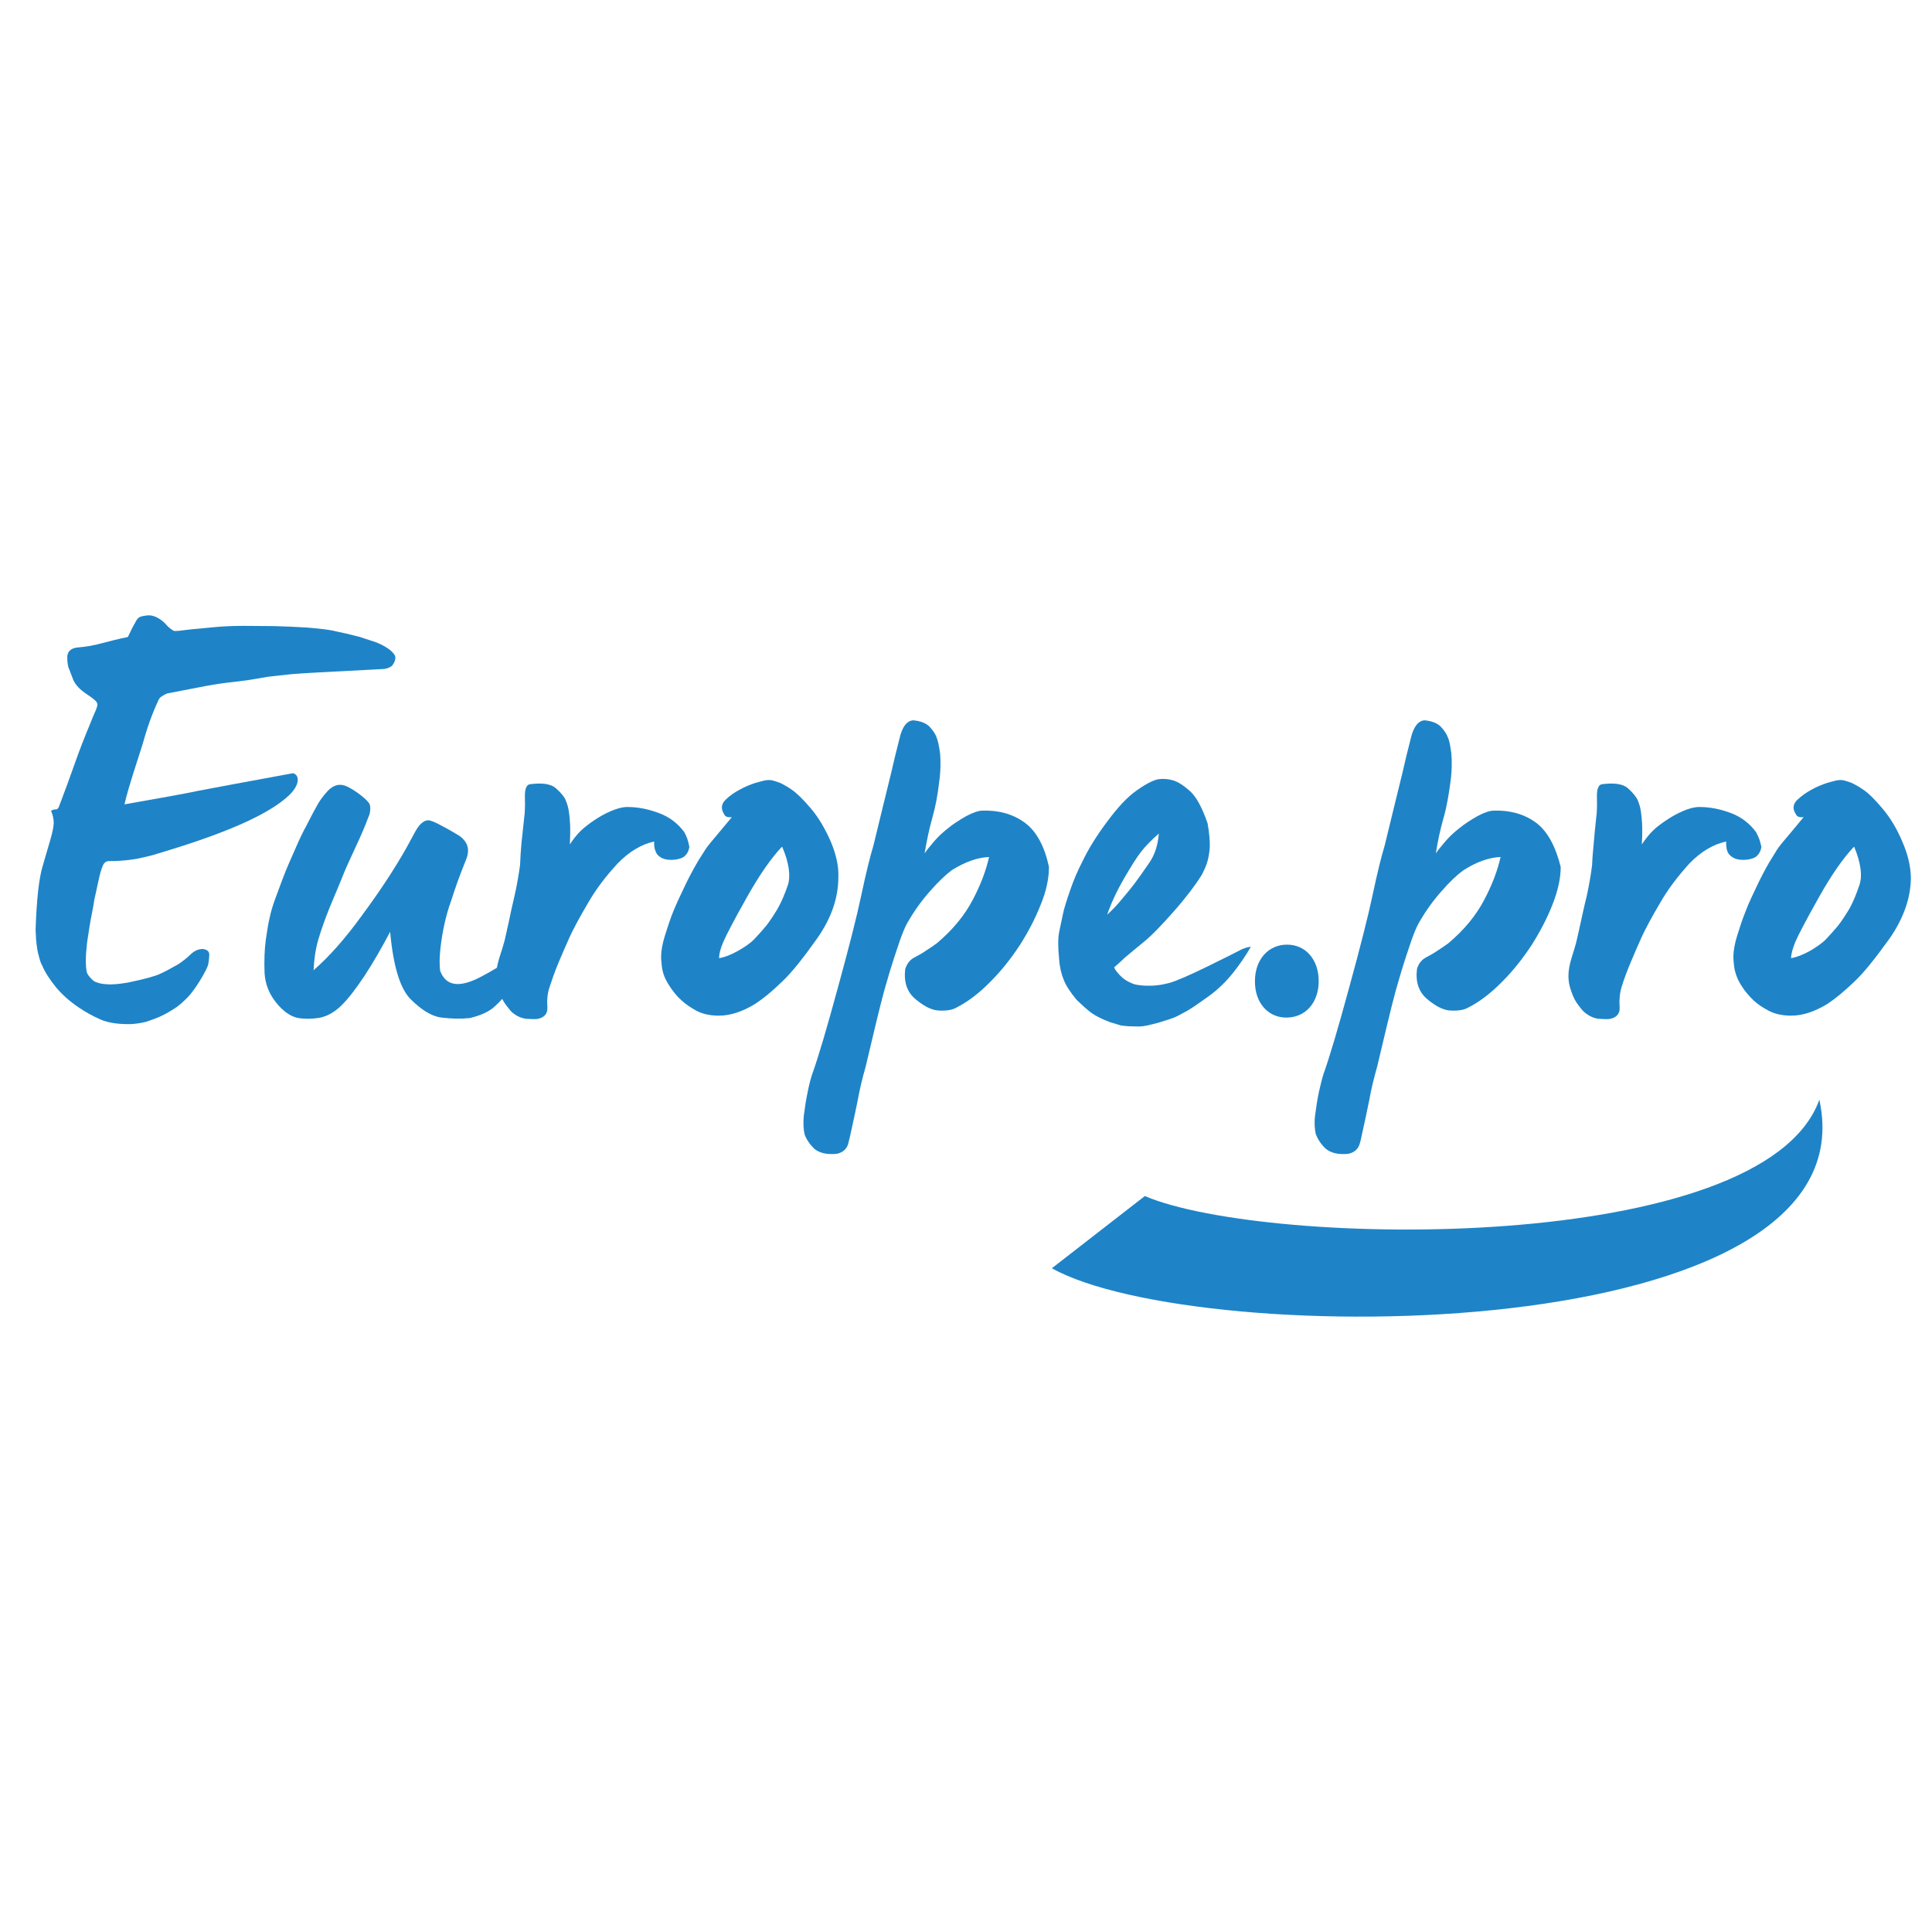
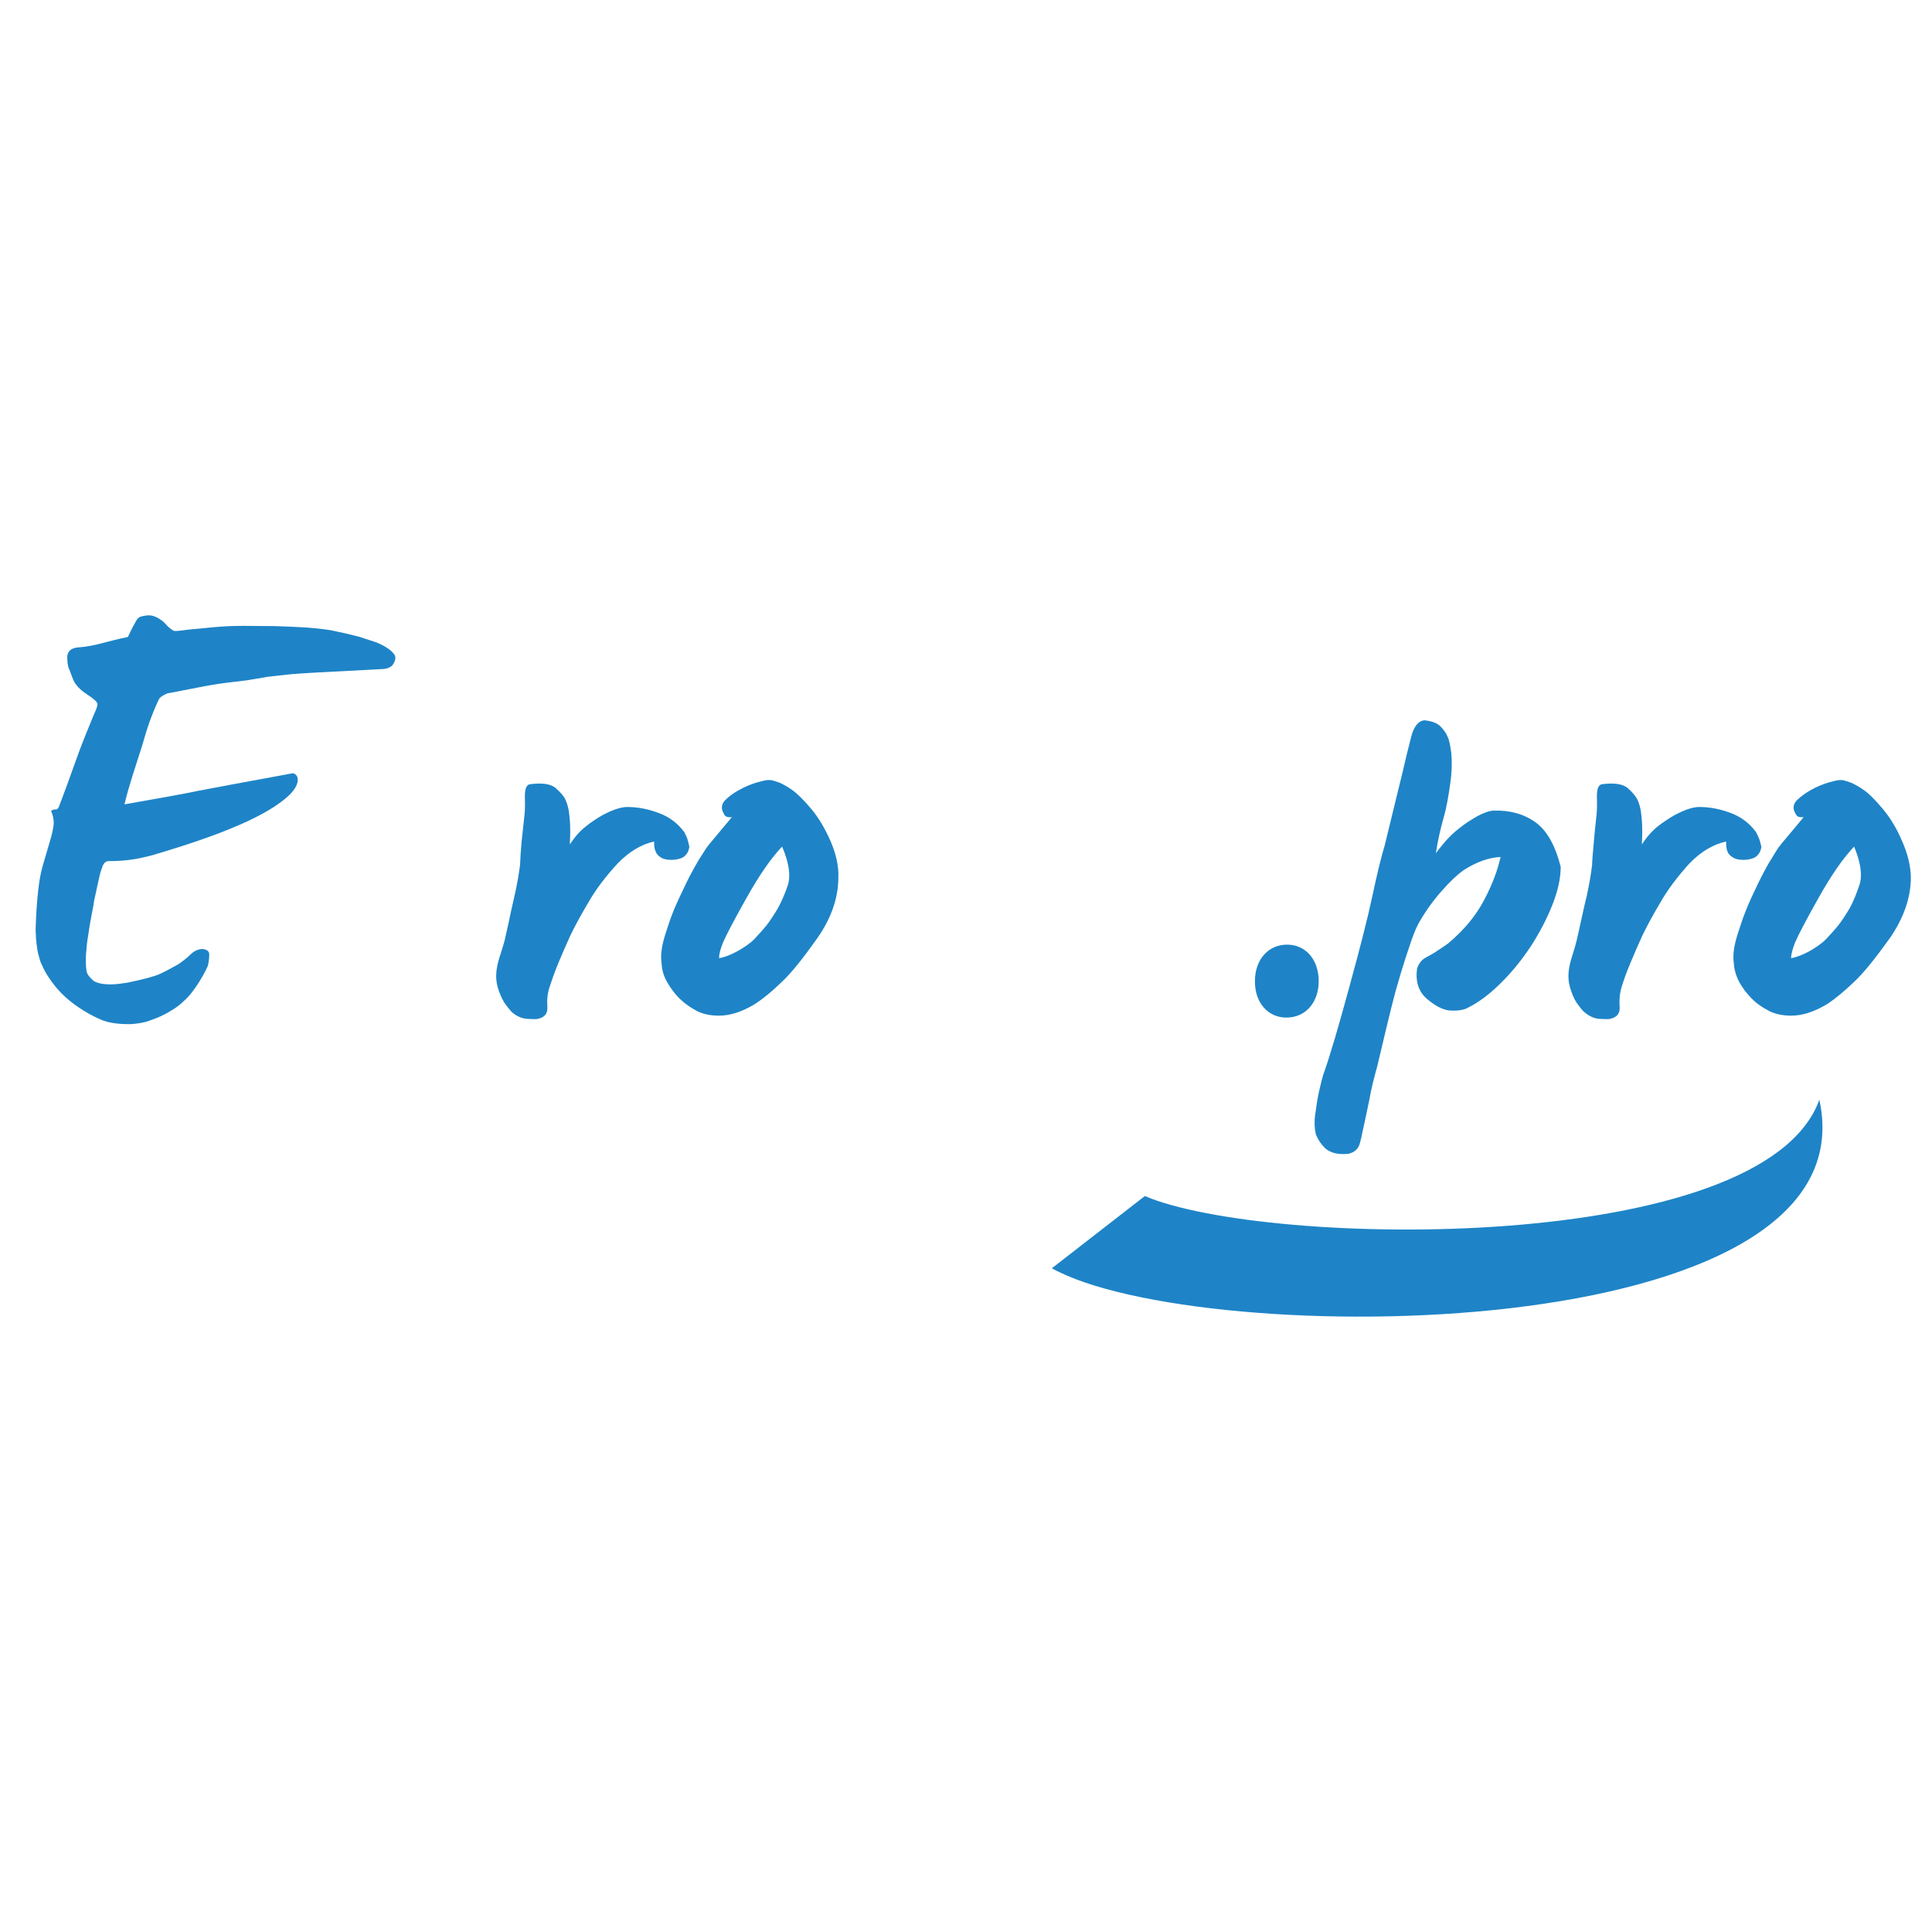
<svg xmlns="http://www.w3.org/2000/svg" version="1.1" id="SvgjsSvg1001" x="0px" y="0px" width="800px" height="800px" viewBox="0 0 800 800" enable-background="new 0 0 800 800" xml:space="preserve">
  <g>
    <path fill="#1E84C7" d="M163.55,271.459c-0.6-1-1.4-1.9-2.7-2.8c-2-1.4-4.1-2.4-6.3-3.1c-2.3-0.7-4-1.3-5.5-1.8   c-1.7-0.4-3.5-0.9-5.6-1.4c-2-0.4-4.101-0.9-6-1.3c-2-0.4-5.5-0.8-10.301-1.2c-4.899-0.3-9.399-0.5-13.399-0.6   c-4.101,0-8.4-0.1-12.9-0.1s-8.899,0.2-12.899,0.6c-4.101,0.4-6.9,0.7-8.4,0.8c-1.6,0.2-3,0.3-4.2,0.5c-1.3,0.2-2,0.2-2.3,0.2h-0.8   c0,0-0.2,0-0.601-0.2c-1.199-0.8-2.199-1.6-3-2.6c-0.8-0.9-1.899-1.8-3.3-2.6c-1.399-0.8-2.899-1.2-4.6-1c-1.7,0.2-2.9,0.5-3.3,0.9   c-0.5,0.4-1.101,1.2-1.601,2.3c-0.7,1.1-1.6,3-2.899,5.7c-3.9,0.8-7.4,1.7-10.801,2.6c-3.399,0.9-6.6,1.5-9.6,1.7   c-3,0.2-4.5,1.5-4.7,3.8c0,2.3,0.2,4.1,0.9,5.5l1.6,4.2c0.9,2,2.7,4,5.601,5.9c2.899,1.9,4.399,3.2,4.399,4.1   c0,0.8-0.399,2-1.2,3.7c-0.699,1.7-1.3,3-1.6,3.9c-2.4,5.7-4.7,11.6-6.8,17.6c-2.101,6-4.3,11.901-6.4,17.401   c-0.399,0.799-0.8,1.1-1.399,1c-0.7,0-1.2,0.199-1.801,0.6c0.7,1.6,1.101,3.3,1.101,5.1c-0.101,1.801-0.601,4.1-1.3,6.5   l-3.301,11.301c-1.5,5-2.5,13.799-2.899,26.1c0,0.5,0,1.3,0.1,2.3c0,1.101,0.101,2.399,0.3,3.899c0.2,1.601,0.4,3.201,0.9,4.801   c0.4,1.6,0.8,3,1.4,4c1.199,2.9,3.199,5.9,5.699,9c2.601,3.1,5.601,5.8,9.301,8.3c2.899,2,6,3.7,9.199,5.102   c3.2,1.398,7.4,2,12.7,1.898c2.8-0.2,4.8-0.601,6.3-1c1.5-0.5,3.101-1.101,4.9-1.8c1.8-0.801,3.6-1.7,5.5-2.9   c1.9-1.1,3.6-2.399,5.1-3.899c1.9-1.601,4.101-4.299,6.4-8c2.2-3.601,3.5-6.1,3.7-7.299c0.2-1.202,0.399-2.5,0.399-3.901   c0-1.401-1-2.1-2.699-2.301c-1.9,0-3.5,0.801-5,2.201c-1.5,1.5-3.2,2.799-5.101,4.1c-3,1.699-5.399,3-7.6,4   c-2.101,1-6.601,2.199-13.3,3.6c-3.601,0.601-6.5,0.9-8.801,0.7c-2.199-0.101-4.1-0.601-5.399-1.398c-1.7-1.5-2.7-2.802-2.9-4   c-0.2-1.102-0.3-2.4-0.3-3.901c0-1.4,0-3,0.2-4.6c0.1-1.601,0.3-3.601,0.7-5.9c0.3-2.301,0.699-4.4,1-6.301l1.3-6.899   c0.2-1.7,0.6-3.399,1-5.101c0.399-1.699,0.7-3.5,1.2-5.5c0.399-2,0.899-3.699,1.5-5.199c0.5-1.4,1.399-2.2,2.6-2.2   c1.201,0,3,0,5.5-0.2c2.6-0.199,4.9-0.5,7.3-1c3.2-0.699,5.7-1.3,7.4-1.9c1.7-0.5,4.7-1.399,8.8-2.699   c23-7.301,38.3-14.4,45.8-21.6c2.101-2.101,3.2-4,3.4-5.701c0.2-1.701-0.4-2.8-1.9-3.3c-21.3,3.9-34.6,6.4-39.8,7.4   c-5.1,1.101-15.2,2.899-30,5.5c1-4.399,2.3-8.5,3.5-12.4c1.2-3.8,2.5-7.8,3.9-12.2c0.899-3.2,1.899-6.5,3-9.6   c1.1-3,2.3-6.1,3.8-9.2c0.3-0.6,0.7-1,1.399-1.4c0.5-0.4,1.2-0.7,2-1.1c3.2-0.6,7.4-1.4,12.4-2.4s9.3-1.7,12.7-2.1   c3.399-0.4,6.2-0.7,8.2-1c2-0.3,4.8-0.8,8.3-1.4c3.5-0.4,6.8-0.8,9.899-1.1c2.9-0.3,15.4-1,37.4-2.1c1.6,0,3-0.4,4.3-1.4   C163.649,273.959,163.95,272.559,163.55,271.459z" />
-     <path fill="#1E84C7" d="M199.35,404.358c-9,4.802-14.7,4.101-17.1-2.399c-0.3-2.199-0.3-5.2,0.1-9c0.4-3.699,1-7.299,1.7-10.399   c0.7-3.2,1.6-6.399,2.7-9.399c1-3,1.8-5.601,2.7-8c0.6-1.801,1.8-4.801,3.5-9.101c1.699-4.101,0.899-7.399-2.801-10   c-1.699-1-3.899-2.399-7-4c-2.899-1.601-4.899-2.399-5.8-2.399c-1.1,0-2,0.5-3,1.399s-1.899,2.3-2.899,4.2l-3.2,5.9   c-5.101,9-11.2,18.199-18.3,27.799c-7,9.701-13.7,17.201-20.101,22.801c0.2-4.5,0.8-8.701,1.9-12.5c1.1-3.801,2.7-8.4,4.8-13.6   c2.2-5.101,4.4-10.601,6.8-16.4c1.8-3.9,3.601-7.9,5.601-12.2c1.899-4.2,3.199-7.601,4.1-10c0.4-1.8,0.4-3.2-0.1-4.3   c-0.7-1.1-2.301-2.6-4.9-4.5c-2.8-1.9-4.8-3-6.3-3.2c-2.101-0.4-4.2,0.5-6.101,2.5c-2,2.2-3.6,4.399-4.699,6.601   c-1.301,2.199-2.5,4.799-3.9,7.399c-1.5,2.7-3,5.8-4.5,9.3s-2.6,5.9-3.2,7.301c-0.6,1.399-1.5,3.5-2.6,6.5   c-1.101,3-2.101,5.699-3,8.1c-0.9,2.5-1.601,4.9-2.101,7.3c-0.6,2.3-1,5.3-1.6,9.2c-0.5,3.8-0.7,8.3-0.5,13.7   c0.3,4.601,1.9,8.601,4.8,12.201c2.9,3.6,6,5.799,9.2,6.398c2.6,0.399,5.5,0.399,8.7-0.101c3.1-0.601,6.1-2.199,9-5   c2.899-2.799,6.1-7,9.7-12.399c3.6-5.5,7.1-11.601,10.6-18.201c1.3,14.401,4.2,23.801,8.7,28.1c4.399,4.301,8.5,6.899,12.6,7.399   c4.101,0.5,7.9,0.601,11.7,0.2c4.6-1.101,8.1-2.7,10.4-4.898c2.3-2.102,4.399-4.4,6.1-7c1.7-2.4,3.2-4.9,4.2-7.302   c1.1-2.399,1.8-4.299,2.399-5.5l2.5-7C215.25,394.66,208.45,399.56,199.35,404.358z" />
    <path fill="#1E84C7" d="M284.55,347.16c-0.3-0.801-0.7-1.601-1.2-2.601c-2.6-3.5-6-6.2-10.3-7.8c-4.4-1.7-8.8-2.6-13.3-2.6   c-2,0-4.2,0.6-6.8,1.699c-2.601,1.1-4.801,2.4-6.9,3.801c-2.1,1.399-3.9,2.799-5.4,4.199s-3.1,3.4-4.699,5.801   c0.199-3.701,0.199-6.701,0.1-8.601c-0.1-2-0.3-3.601-0.5-5.101c-0.2-1.399-0.6-2.899-1.3-4.6c-0.601-1.5-2-3.1-4.101-5   c-2.1-1.8-5.699-2.3-10.899-1.6c-1.4,0.4-2,2.2-1.9,5.6c0.101,3.4,0,6.2-0.3,8.301c-0.4,3.399-0.7,6.799-1.1,10.199   c-0.301,3.301-0.5,6.4-0.601,9.301c-0.6,4.299-1.3,8.5-2.3,12.799c-1,4.301-1.8,7.9-2.4,10.9c-0.699,3-1.3,5.7-1.699,7.6   c-0.601,2.101-1.301,4.601-2.2,7.201c-0.8,2.6-1.3,5.1-1.3,7.5c0,1.898,0.3,4,1.199,6.398c0.9,2.399,1.801,4.3,3.101,5.899   c1.2,1.601,2,2.5,2.5,2.899c1.7,1.4,3.5,2.2,5.5,2.5c1.899,0.101,3.399,0.2,4.7,0.101c3-0.601,4.399-2.199,4.199-5   c-0.199-2.699,0-5.5,0.9-8.199c0.9-2.7,2-6,3.7-10.1c1.7-4,3.2-7.5,4.7-10.801c1.5-3.199,3.899-7.8,7.399-13.699   c3.4-6,7.601-11.4,12.3-16.5c4.7-4.9,9.801-8,15.2-9.201c0,1.701,0.101,3,0.601,4c0.3,1,1,1.9,2.199,2.601   c1.101,0.7,2.601,1,4.301,1c1.699,0,3.199-0.3,4.6-0.899c1.6-0.9,2.6-2.4,2.9-4.5C285.149,349.259,284.85,347.958,284.55,347.16z" />
    <path fill="#1E84C7" d="M326.25,366.458c-1.3,3.801-2.7,7.101-4.3,9.9c-1.7,2.801-3.2,5.1-4.7,7c-1.5,1.801-3.101,3.6-4.8,5.4   c-1.7,1.8-4.102,3.4-6.9,5c-2.899,1.6-5.399,2.6-7.8,3c0-1.6,0.5-3.801,1.7-6.6c1.199-2.801,4.398-9,9.699-18.4   c5.301-9.5,10.301-16.6,14.699-21.2C326.75,357.259,327.45,362.66,326.25,366.458z M343.95,348.359   c-2.301-5.199-4.9-9.699-8.102-13.5c-3.199-3.8-5.898-6.4-7.898-7.8s-3.7-2.3-5-2.9c-1.301-0.5-2.301-0.8-3.102-1   c-0.699-0.2-1.6-0.2-2.5-0.1c-0.8,0.1-2.3,0.5-4.5,1.1c-2.1,0.7-4.398,1.6-6.5,2.8c-2.3,1.201-4.3,2.6-6,4.3   c-1.699,1.699-1.898,3.699-0.5,5.9c0.4,1,1.5,1.399,3.2,1.199c-4.1,4.9-6.8,8.1-8.1,9.7c-1.7,2-2.801,3.5-3.301,4.399l-2.3,3.601   c-0.899,1.5-2.7,4.601-5,9.2c-2.3,4.8-4.2,8.8-5.5,12c-1.3,3.199-2.399,6.6-3.5,10.1c-1.1,3.5-1.6,6.5-1.6,9   c0,0.6,0.1,1.9,0.3,3.701c0.2,1.799,0.7,3.7,1.6,5.5c0.9,1.7,1.801,3.2,2.9,4.602c1,1.398,2.2,2.799,3.8,4.198   c1.5,1.4,3.4,2.7,5.9,4.101c2.6,1.399,5.7,2.101,9.5,2.101c4.6,0,9.6-1.601,15-4.898c3.2-2.102,6.899-5.102,10.899-9   c4.101-3.802,9-10,14.801-18.202c5.8-8.299,8.699-16.699,8.699-25.199C347.35,358.559,346.149,353.559,343.95,348.359z" />
-     <path fill="#1E84C7" d="M424.35,340.66c-4.899-3.601-10.8-5.201-17.399-5c-1.8,0-4.101,0.799-6.899,2.299   c-2.8,1.601-5.3,3.201-7.5,5c-2.3,1.801-4.2,3.601-5.899,5.601c-1.7,2-3,3.601-3.801,4.8c0.9-5.3,1.9-10.1,3.2-14.699   c1.3-4.5,2.2-9.4,2.8-14.5c0.7-5,0.7-9.2,0.4-12.3c-0.4-3-0.9-5.3-1.5-6.7c-0.5-1.4-1.5-2.8-2.9-4.3c-1.399-1.4-3.6-2.3-6.699-2.6   c-2.699,0.2-4.601,2.7-5.699,7.6c-1.301,5-2.4,9.6-3.4,14c-1.1,4.5-2.3,9.4-3.6,14.7c-1.301,5.3-2.602,10.601-3.801,15.601   c-1.399,4.6-3.101,11.5-5,20.5s-5.199,21.899-9.699,38.299c-4.5,16.5-8,28.5-10.7,36c-0.4,1.201-1.101,3.601-1.8,7.101   c-0.7,3.3-1.2,6.7-1.602,9.8c-0.3,3-0.199,5.601,0.301,7.802c0.699,2,2,4,4,6c2.199,1.799,5.199,2.5,9.399,2.1   c2.5-0.6,3.9-1.9,4.601-3.9c0.5-2,0.899-3.6,1.101-4.6c1.1-4.801,2-9.301,2.899-13.6c0.801-4.5,1.899-9.102,3.301-14   c1.1-4.602,2.398-10.201,3.898-16.4c1.5-6.301,2.801-11.4,3.801-15.1c1.101-3.701,2.101-7.4,3.301-11.101c1.1-3.601,2.3-6.9,3.3-10   c1.1-3,2-5.2,2.899-6.8c2.899-5.1,6.101-9.5,9.5-13.301c3.398-3.899,6.398-6.699,8.898-8.6c5.602-3.5,10.701-5.3,15.5-5.5   c-1.199,5.4-3.398,11.4-6.799,17.801c-3.4,6.5-8.301,12.399-14.801,17.899c-1.5,1.101-3,2.101-4.399,3   c-1.399,1-3,1.899-4.899,2.899c-2,1-3.101,2.702-3.801,4.702c-0.699,5.398,0.7,9.698,4.4,12.698c3.6,3,6.899,4.601,9.899,4.601   c3,0.101,5.3-0.299,7-1.299c4.699-2.4,9.399-6,14-10.701c4.601-4.601,8.601-9.7,12.199-15.2c3.5-5.5,6.4-11.1,8.601-16.7   c2.301-5.601,3.399-10.8,3.399-15.601C432.55,350.559,429.25,344.259,424.35,340.66z" />
-     <path fill="#1E84C7" d="M475.75,357.458c-2.301,3.4-4.4,6.301-6.101,8.601c-1.7,2.2-3.5,4.399-5.301,6.5   c-1.8,2.2-3.699,4.2-5.899,6.2c1.801-5.2,4.2-10.2,7.101-15.2c2.8-4.8,5.101-8.5,6.899-10.8c1.801-2.301,4.2-4.801,7.399-7.6   C479.449,350.059,478.149,354.059,475.75,357.458z M514.25,393.059c-2.601,1.399-7.5,3.8-14.601,7.3   c-7.2,3.5-12.399,5.801-15.601,6.7c-2,0.5-3.601,0.8-4.8,0.899c-1.301,0.201-2.601,0.201-3.801,0.201c-0.899,0-2,0-3.3-0.201   c-1.399-0.101-2.7-0.399-3.7-0.899c-1.899-0.8-3.399-1.8-4.601-3.101c-1.3-1.299-2.1-2.399-2.5-3.399c1.5-1.3,3-2.601,4.4-4   c1.5-1.3,4.1-3.399,7.6-6.3c3.5-2.801,7.801-7.301,12.9-13.1c5.1-5.801,8.899-10.9,11.399-14.9c0.699-1.4,1.5-3,2.101-4.801   c0.6-1.799,1-4,1.199-6.6c0.101-2.5-0.199-5.9-0.899-9.9c-2.2-6.399-4.601-10.899-7.2-13.299c-2.699-2.4-5-3.9-7-4.5   c-2-0.6-4.1-0.8-6.199-0.5c-2.101,0.4-5.101,1.9-8.899,4.6c-3.9,2.7-7.9,7-12.4,13.1c-4.5,6-7.899,11.6-10.199,16.5   c-1.899,3.6-3.601,7.6-5.101,12s-2.5,7.5-2.899,9.6c-0.399,2-0.899,4.4-1.5,7.101c-0.601,2.7-0.601,6.5-0.101,11.399   c0.2,3.401,0.899,6.301,1.899,8.702c0.899,2.398,2.801,5.299,5.399,8.398c2.5,2.399,4.601,4.3,6.3,5.5c1.7,1.2,4.102,2.399,7.5,3.7   c2.301,0.699,3.7,1.1,4.602,1.4c0.898,0.1,1.8,0.198,3.1,0.299c1.301,0,2.7,0.101,4.4,0.101c1.6,0,4.3-0.601,8-1.601   c3.6-1.101,6.1-1.899,7.1-2.399c1.101-0.5,2.7-1.398,4.9-2.601c2.1-1.199,5.199-3.399,9.1-6.199c3.801-2.801,7-6,9.801-9.5   c2.699-3.4,5.101-6.901,7.3-10.701C516.949,392.059,515.75,392.458,514.25,393.059z" />
    <path fill="#1E84C7" d="M532.649,421.358c8.199,0,13.399-6.5,13.399-15.1c0-8.801-5.3-15.1-13.101-15.1   c-7.8,0-13.3,6.199-13.3,15.1C519.55,414.959,524.85,421.358,532.649,421.358z" />
    <path fill="#1E84C7" d="M636.05,340.66c-4.899-3.601-10.8-5.201-17.399-5c-1.801,0-4.101,0.799-6.899,2.299   c-2.801,1.601-5.301,3.201-7.5,5c-2.301,1.801-4.2,3.601-5.9,5.601c-1.699,2-3,3.601-3.8,4.8c0.8-5.3,1.899-10.1,3.2-14.699   c1.3-4.5,2.1-9.4,2.8-14.5c0.7-5,0.7-9.2,0.399-12.3c-0.399-3-0.8-5.3-1.5-6.7c-0.5-1.4-1.5-2.8-2.899-4.3   c-1.399-1.4-3.601-2.3-6.7-2.6c-2.6,0.2-4.6,2.7-5.699,7.6c-1.301,5-2.399,9.6-3.399,14c-1.101,4.5-2.301,9.4-3.601,14.7   c-1.301,5.3-2.601,10.601-3.801,15.601c-1.399,4.6-3.1,11.5-5,20.5c-1.899,9-5.199,21.899-9.699,38.299c-4.5,16.5-8,28.5-10.7,36   c-0.4,1.201-1,3.601-1.8,7.101c-0.7,3.3-1.2,6.7-1.601,9.8c-0.399,3-0.2,5.601,0.3,7.802c0.801,2,2,4,4.101,6   c2.2,1.799,5.2,2.5,9.399,2.1c2.5-0.6,3.9-1.9,4.601-3.9c0.601-2,0.899-3.6,1.101-4.6c1.101-4.801,2-9.301,2.899-13.6   c0.801-4.5,1.899-9.102,3.301-14c1.1-4.602,2.399-10.201,3.899-16.4c1.5-6.301,2.8-11.4,3.8-15.1   c1.101-3.701,2.101-7.4,3.301-11.101c1.1-3.601,2.3-6.9,3.3-10c1.101-3,2-5.2,2.899-6.8c2.899-5.1,6.101-9.5,9.5-13.301   c3.399-3.899,6.399-6.699,9-8.6c5.5-3.5,10.601-5.3,15.399-5.5c-1.199,5.4-3.399,11.4-6.8,17.801   c-3.399,6.5-8.3,12.399-14.8,17.899c-1.5,1.101-3,2.101-4.4,3c-1.399,1-3,1.899-4.899,2.899s-3.101,2.702-3.699,4.702   c-0.7,5.398,0.699,9.698,4.399,12.698c3.601,3,6.899,4.601,9.899,4.601c3,0.101,5.3-0.299,7-1.299c4.7-2.4,9.399-6,14-10.701   c4.601-4.601,8.601-9.7,12.2-15.2c3.5-5.5,6.399-11.1,8.6-16.7c2.201-5.6,3.4-10.8,3.4-15.601   C644.149,350.559,640.85,344.259,636.05,340.66z" />
    <path fill="#1E84C7" d="M728.35,347.16c-0.3-0.801-0.699-1.601-1.199-2.601c-2.601-3.5-6-6.2-10.2-7.8c-4.399-1.7-8.8-2.6-13.3-2.6   c-2,0-4.301,0.6-6.801,1.699c-2.6,1.1-4.8,2.4-6.899,3.801c-2.101,1.399-4,2.799-5.399,4.199c-1.5,1.4-3.101,3.4-4.7,5.801   c0.2-3.701,0.2-6.701,0.101-8.601c-0.101-2-0.3-3.601-0.5-5.101c-0.199-1.399-0.601-2.899-1.3-4.6c-0.7-1.5-2-3.1-4.101-5   c-2.101-1.8-5.8-2.3-10.899-1.6c-1.399,0.4-2,2.2-1.899,5.6c0.1,3.4,0,6.2-0.301,8.301c-0.399,3.399-0.699,6.799-1,10.199   c-0.3,3.301-0.601,6.4-0.699,9.301c-0.5,4.299-1.301,8.5-2.2,12.799c-1.101,4.301-1.8,7.9-2.5,10.9c-0.601,3-1.3,5.7-1.7,7.6   c-0.5,2.101-1.3,4.601-2.1,7.201c-0.801,2.6-1.301,5.1-1.301,7.5c0,1.898,0.301,4,1.2,6.398c0.8,2.399,1.8,4.3,3.101,5.899   c1.199,1.601,2,2.5,2.6,2.899c1.7,1.4,3.5,2.2,5.4,2.5c1.899,0.101,3.399,0.2,4.699,0.101c3-0.601,4.399-2.199,4.2-5   c-0.2-2.699,0-5.5,0.8-8.199c0.801-2.7,2-6,3.7-10.1c1.699-4,3.199-7.5,4.699-10.801c1.5-3.199,3.9-7.8,7.4-13.699   c3.399-6,7.6-11.4,12.199-16.5c4.7-4.9,9.801-8,15.301-9.201c0,1.701,0.1,3,0.5,4c0.3,1,1.1,1.9,2.3,2.601c1.101,0.7,2.5,1,4.3,1   c1.7,0,3.2-0.3,4.601-0.899c1.601-0.9,2.601-2.4,2.899-4.5C728.949,349.259,728.75,347.958,728.35,347.16z" />
    <path fill="#1E84C7" d="M769.949,366.458c-1.3,3.801-2.601,7.101-4.199,9.9c-1.7,2.801-3.2,5.1-4.7,7c-1.5,1.801-3.101,3.6-4.8,5.4   c-1.7,1.8-4.101,3.4-6.801,5c-2.899,1.6-5.5,2.6-7.8,3c0-1.6,0.601-3.801,1.699-6.6c1.2-2.801,4.4-9,9.7-18.4   c5.3-9.5,10.3-16.6,14.7-21.2C770.55,357.259,771.25,362.66,769.949,366.458z M787.649,348.359c-2.2-5.199-4.899-9.699-8.101-13.5   c-3.2-3.8-5.8-6.4-7.899-7.8c-2-1.4-3.7-2.3-5-2.9c-1.301-0.5-2.301-0.8-3.101-1c-0.7-0.2-1.601-0.2-2.399-0.1   c-0.899,0.1-2.301,0.5-4.5,1.1c-2.101,0.7-4.399,1.6-6.5,2.8c-2.2,1.201-4.2,2.6-6,4.3c-1.7,1.699-2,3.699-0.5,5.9   c0.399,1,1.5,1.399,3.199,1.199c-4.1,4.9-6.699,8.1-8.1,9.7c-1.7,2-2.801,3.5-3.301,4.399l-2.199,3.601c-1,1.5-2.7,4.601-5,9.2   c-2.301,4.8-4.2,8.8-5.4,12c-1.3,3.199-2.399,6.6-3.5,10.1c-1.1,3.5-1.6,6.5-1.6,9c0,0.6,0.1,1.9,0.3,3.701   c0.2,1.799,0.8,3.7,1.601,5.5c0.8,1.7,1.8,3.2,2.8,4.602c1.101,1.398,2.301,2.799,3.801,4.198c1.5,1.4,3.399,2.7,6,4.101   c2.6,1.399,5.699,2.101,9.5,2.101c4.6,0,9.6-1.601,15-4.898c3.199-2.102,6.8-5.102,10.899-9c4.101-3.802,9-10,14.899-18.202   c5.7-8.299,8.7-16.699,8.7-25.199C791.149,358.559,789.949,353.559,787.649,348.359z" />
    <path fill="#1E84C7" d="M435.55,525.16l38.5-29.9c50.5,21.5,256.2,24.699,279.3-39.9C775.949,558.66,496.05,558.959,435.55,525.16z   " />
  </g>
</svg>